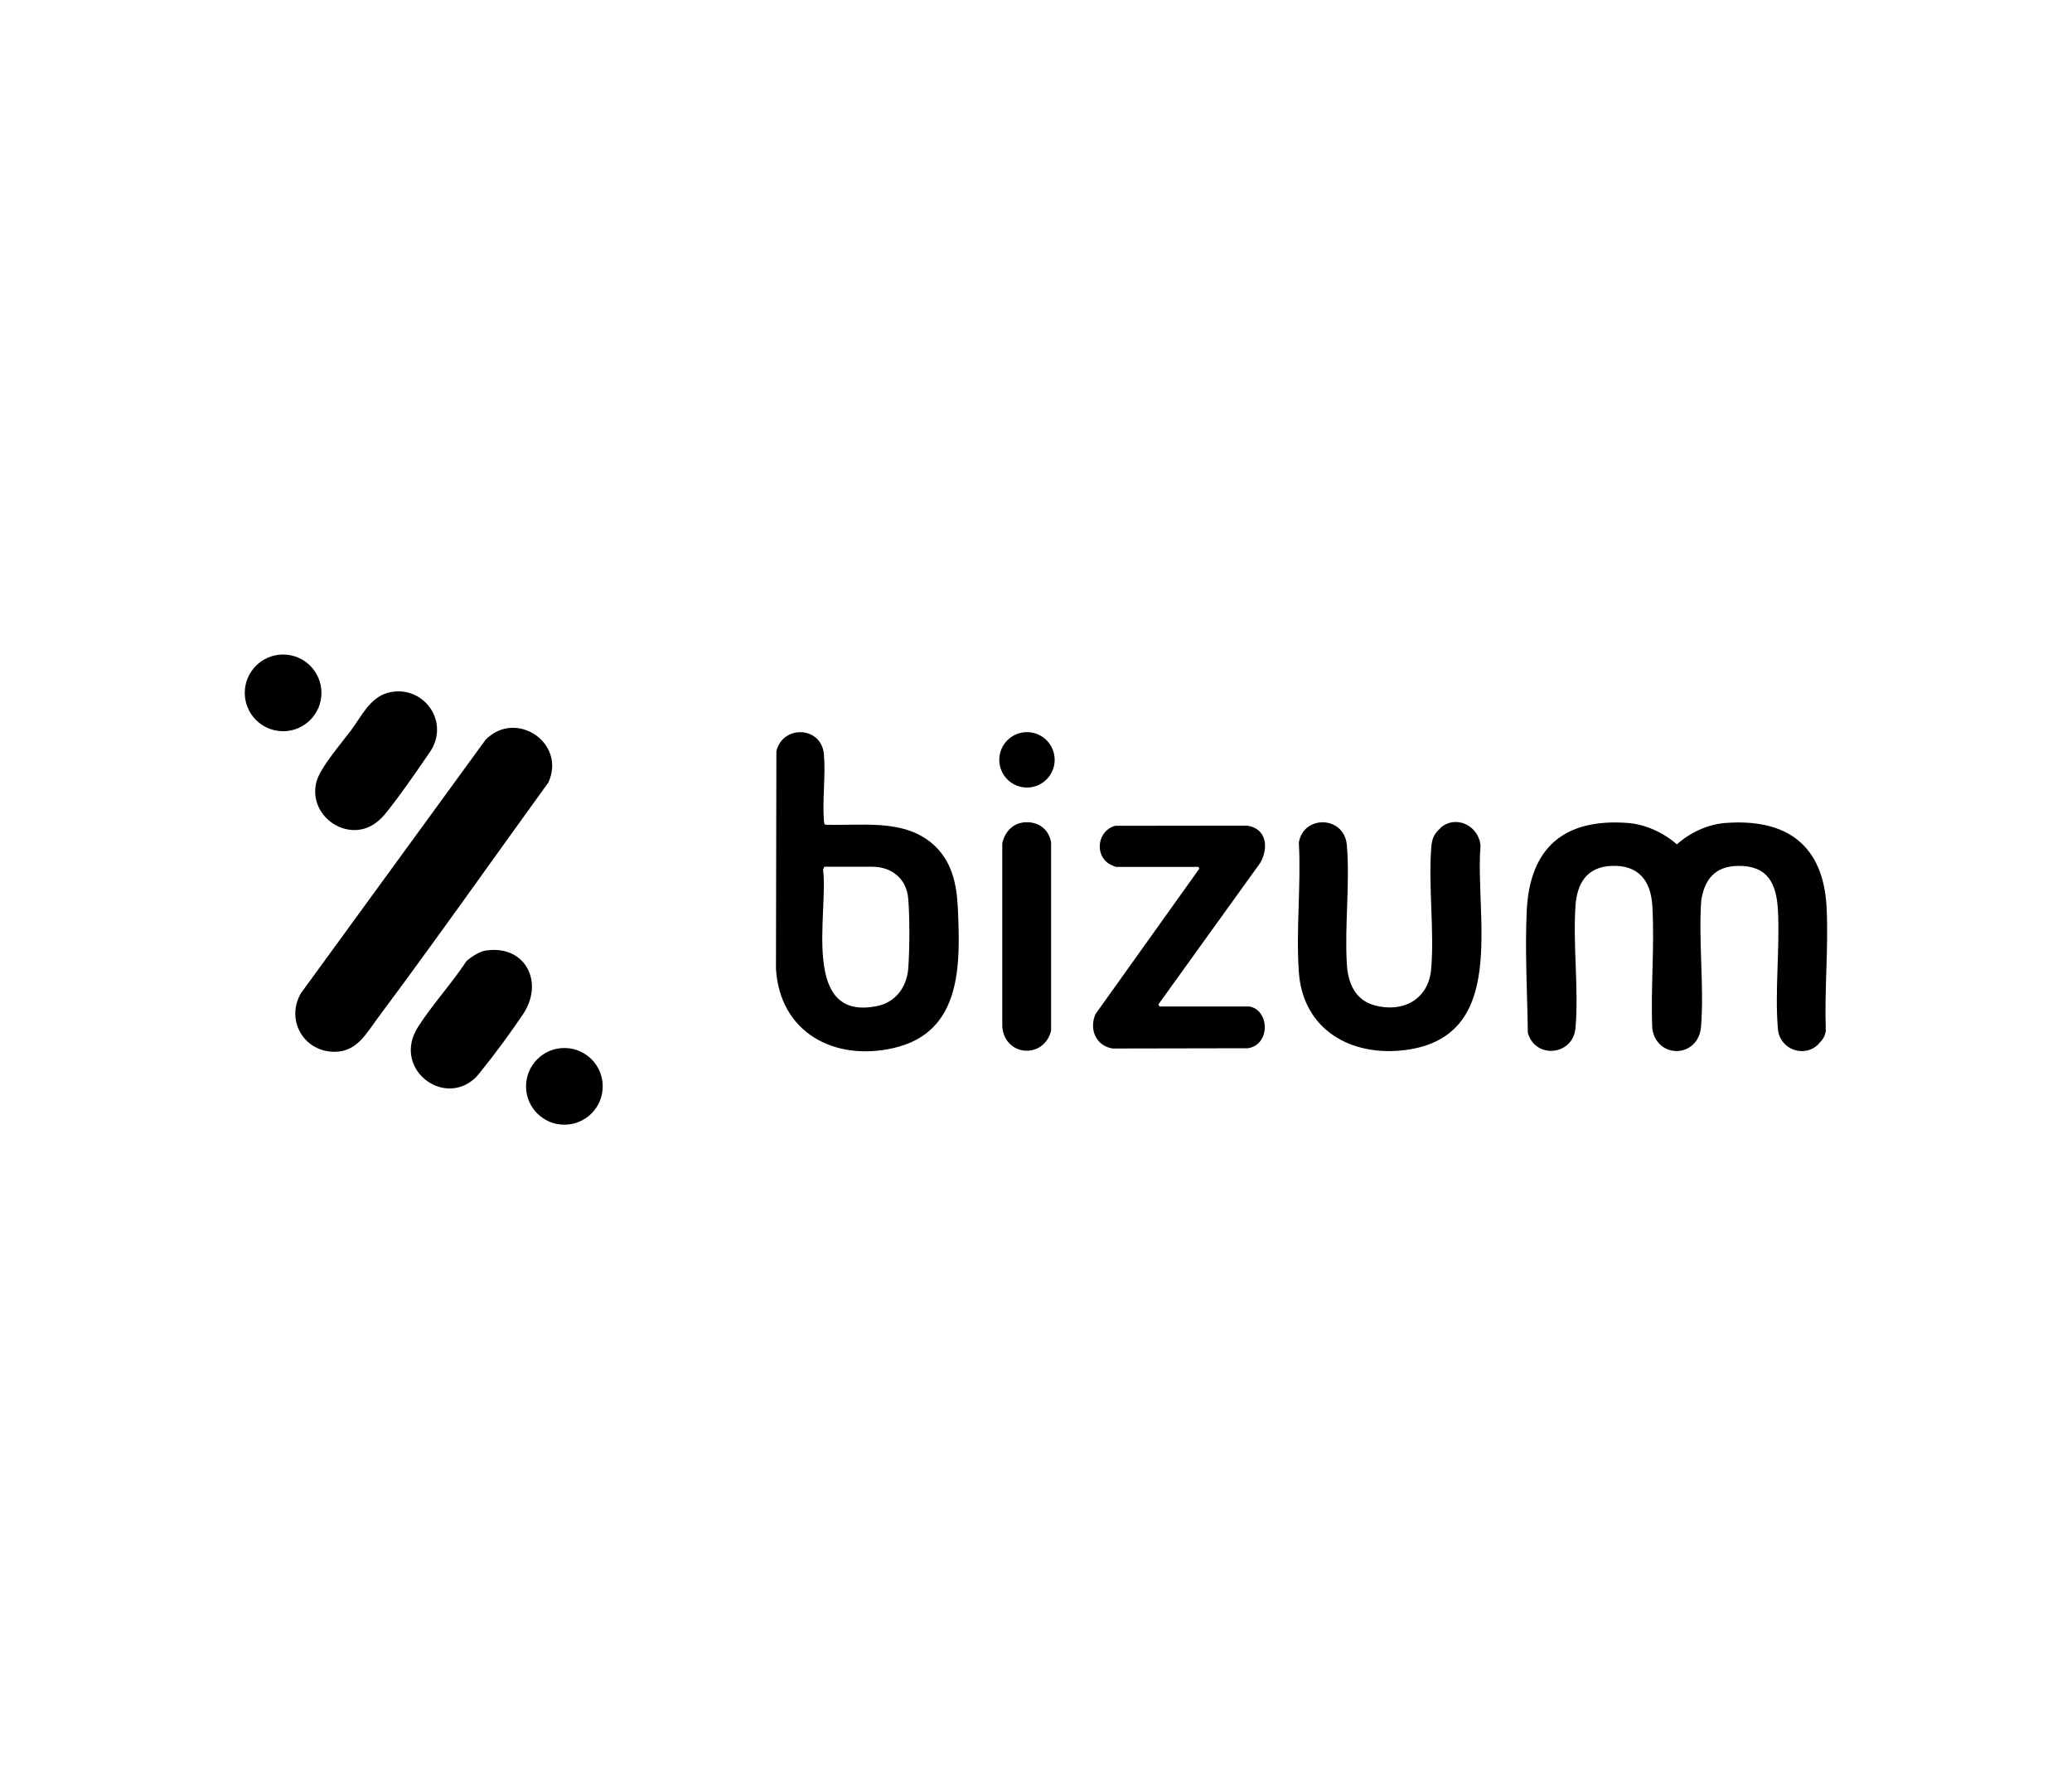
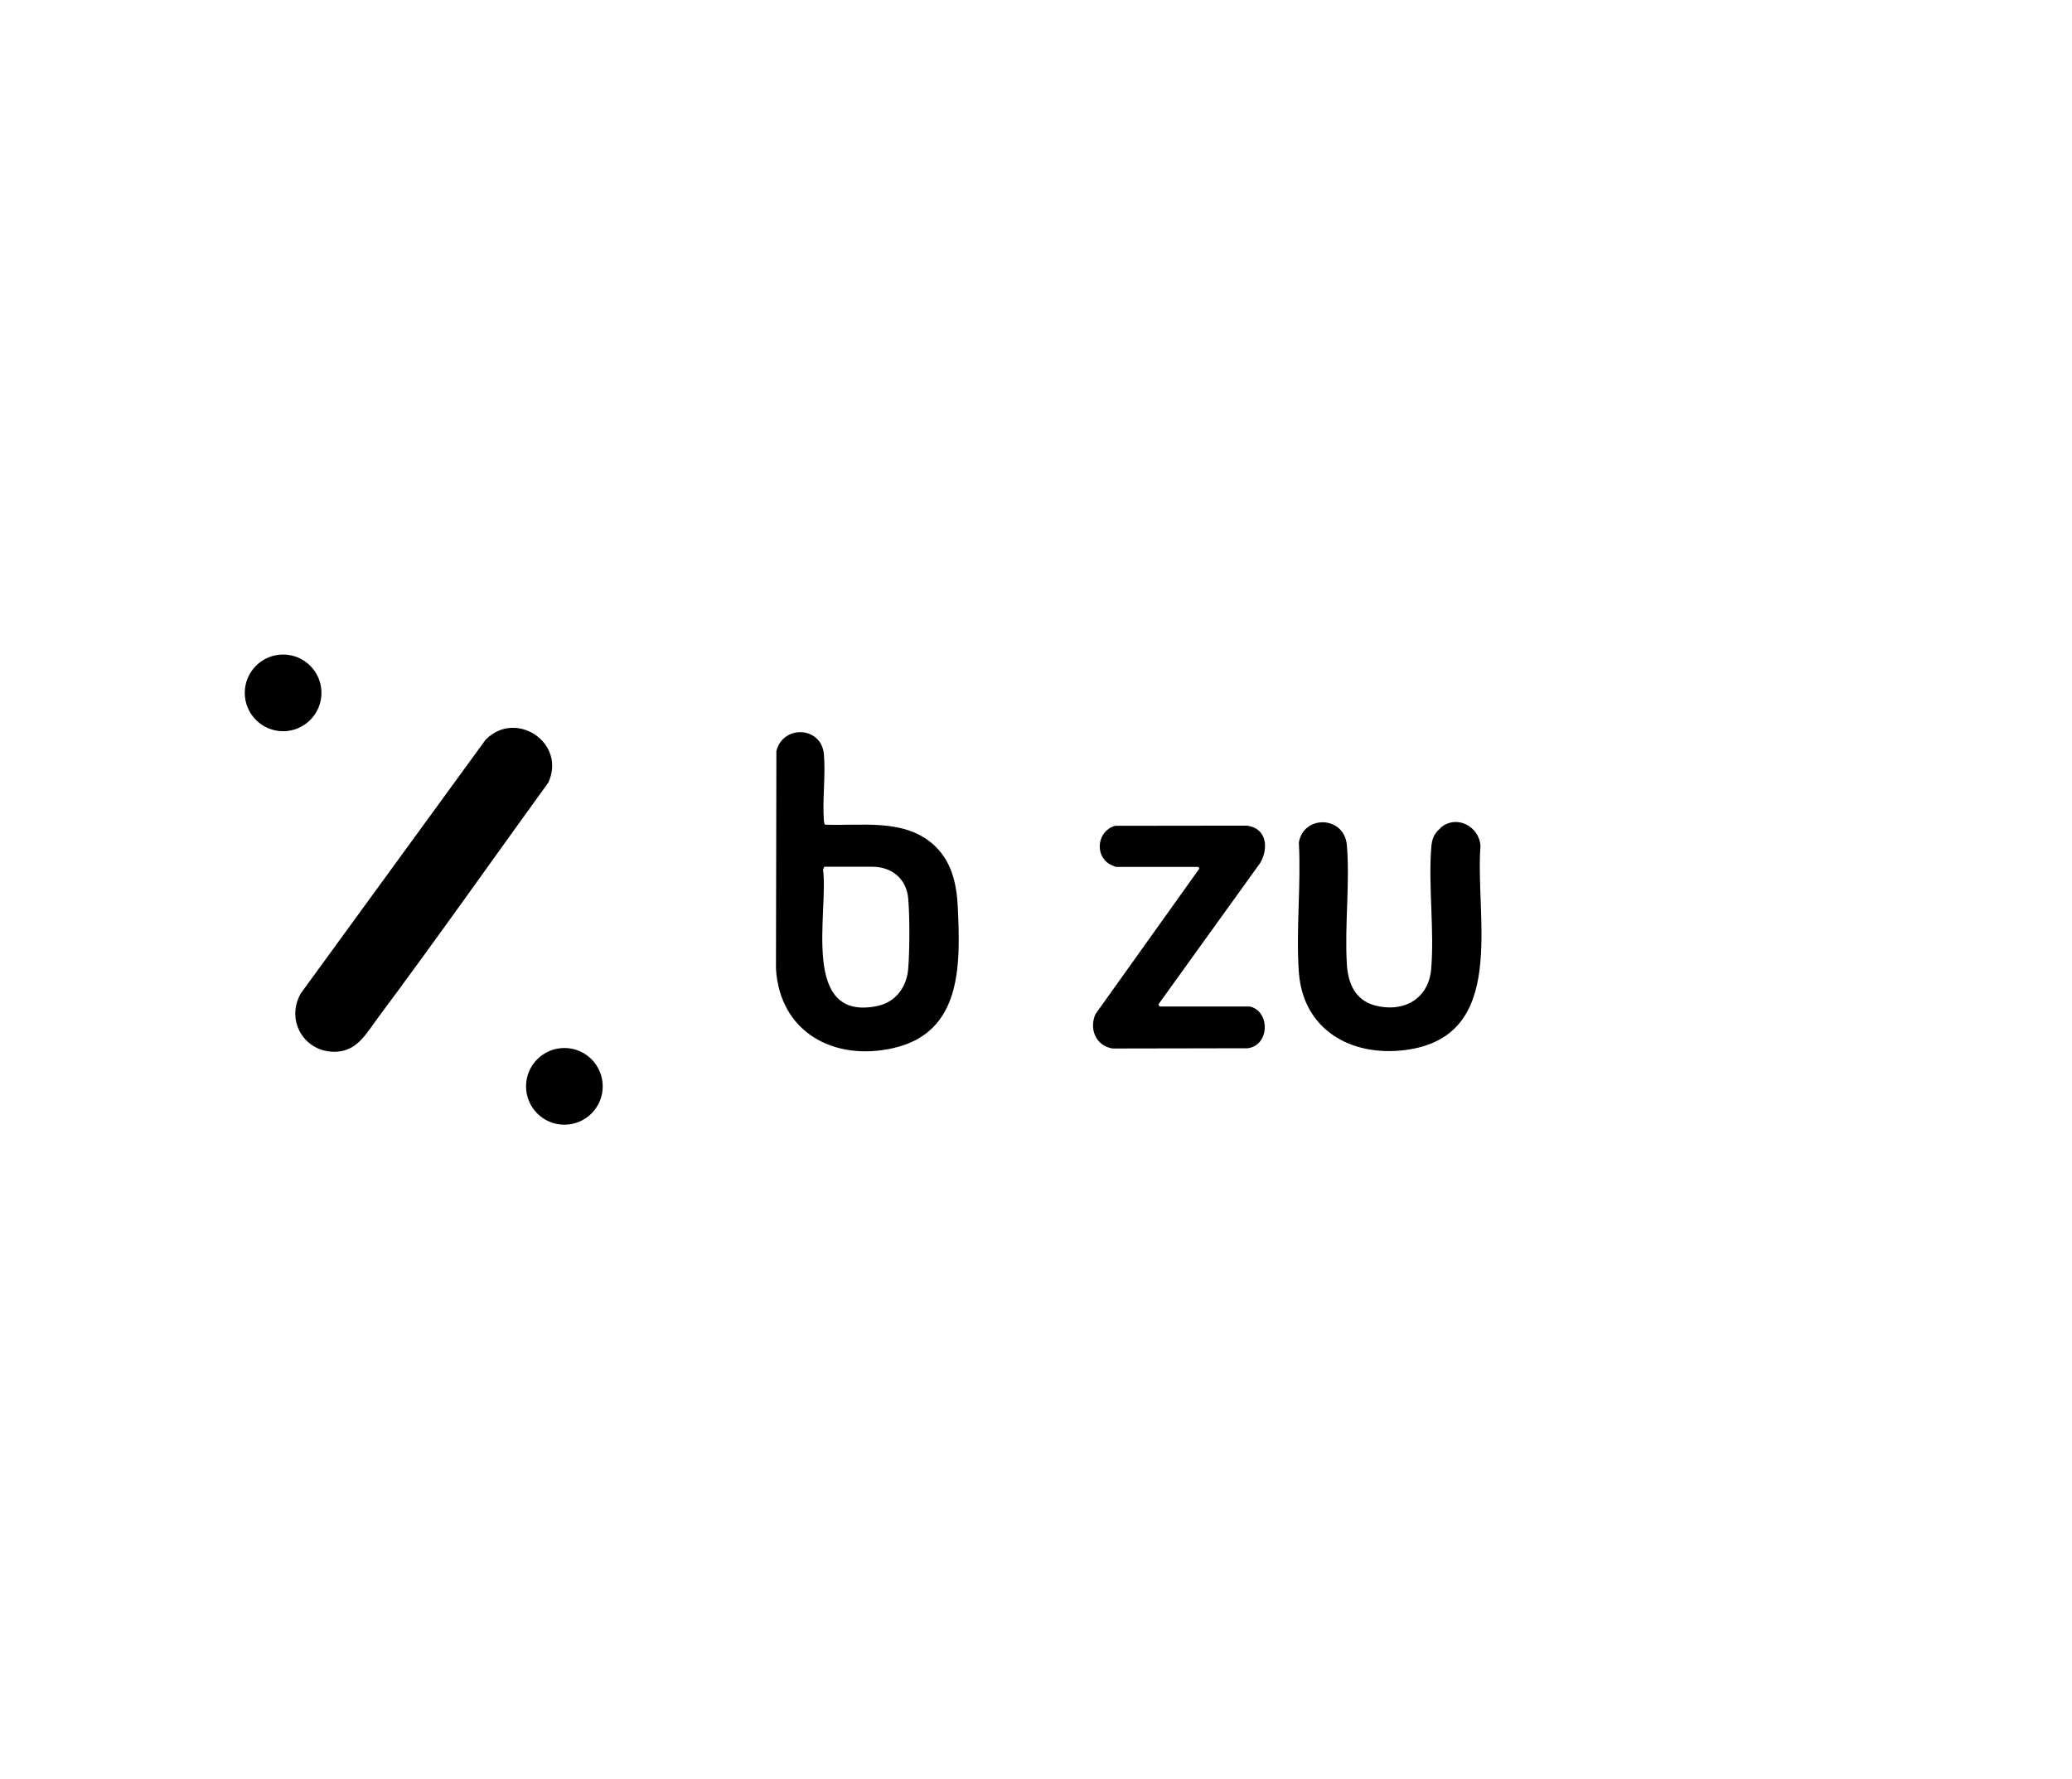
<svg xmlns="http://www.w3.org/2000/svg" id="Capa_1" version="1.1" viewBox="0 0 249.13 213.88">
  <g>
-     <path d="M58.52,114.25c4.67-.63,6.92,3.83,4.38,7.65-1.43,2.14-3.39,4.8-5.01,6.8-.26.33-.52.67-.83.95-3.84,3.48-9.94-1.27-6.8-6.2,1.72-2.69,4.08-5.25,5.85-7.95.67-.54,1.54-1.14,2.41-1.26Z" />
    <ellipse cx="67.86" cy="130.59" rx="4.61" ry="4.61" />
    <g>
      <path d="M45.39,122.42c-1.33,1.79-2.43,3.91-4.97,4.01-3.8.15-6.13-3.72-4.25-7.02l22.22-30.49c3.64-3.69,9.73.38,7.54,5.15-6.84,9.44-13.56,19-20.54,28.35Z" />
-       <path d="M45.47,98.69c-3.32,2.87-8.43-.36-7.45-4.61.39-1.71,3.05-4.76,4.19-6.29,1.22-1.64,2.26-3.91,4.39-4.5,3.91-1.08,7.26,2.86,5.44,6.53-.2.41-.6.93-.86,1.32-1.42,2.08-3.15,4.56-4.71,6.51-.31.39-.62.72-.99,1.04Z" />
      <ellipse cx="34.04" cy="83.29" rx="4.61" ry="4.61" />
    </g>
  </g>
  <g>
    <g>
-       <path d="M218.69,125.48c-1.74,1.77-4.7.69-4.92-1.78-.39-4.54.25-9.67,0-14.3-.17-3.22-1.25-5.38-4.83-5.31-2.71.05-3.99,1.59-4.39,4.15-.34,4.93.36,10.28-.02,15.16-.3,3.78-5.26,3.97-5.86.29-.22-4.86.29-9.96,0-14.79-.18-3.06-1.68-4.95-4.92-4.81-2.94.12-4.14,2.09-4.32,4.81-.32,4.74.41,10.01,0,14.69-.29,3.3-4.84,3.76-5.73.56-.06-4.82-.36-9.82-.13-14.66.36-7.64,4.55-11.14,12.17-10.56,2.12.16,4.3,1.18,5.88,2.57,1.6-1.42,3.68-2.4,5.84-2.57,7.42-.56,11.82,2.69,12.17,10.26.23,4.85-.28,9.82-.1,14.69-.09.71-.37,1.1-.85,1.58Z" />
      <path d="M173.21,99.5c1.9-1.61,4.64-.2,4.8,2.19-.68,8.69,3.39,22.97-9.09,24.54-6.5.81-12.25-2.45-12.75-9.36-.36-5.04.28-10.51,0-15.59.58-3.38,5.47-3.2,5.77.3.39,4.56-.28,9.67,0,14.3.13,2.28.98,4.34,3.36,4.98,3.41.91,6.47-.73,6.78-4.38.39-4.64-.34-9.82,0-14.49.08-1.12.3-1.75,1.15-2.47Z" />
    </g>
    <g>
      <path d="M99.18,99.13c4.32.18,9.39-.76,12.94,2.3,2.26,1.95,2.9,4.7,3.04,7.58.32,6.9.56,15.09-7.75,16.98-7.11,1.62-13.65-1.88-14.11-9.53l.05-26.16c.75-3.18,5.41-3.02,5.71.35.23,2.53-.19,5.39,0,7.94.01.18.03.36.12.53ZM99.11,104.2l-.15.34c.69,5.08-2.79,18.27,6.49,16.4,2.23-.45,3.57-2.27,3.75-4.49s.19-6.27,0-8.44c-.2-2.36-1.97-3.82-4.32-3.82h-5.76Z" />
      <path d="M150.16,120.98c2.52.38,2.62,4.64-.13,5.03l-16.26.03c-2.01-.32-2.85-2.35-2.05-4.14l12.49-17.49-.11-.2h-9.93c-.06,0-.65-.27-.76-.33-1.87-1.13-1.43-4.06.68-4.61l15.87-.02c2.35.35,2.59,2.66,1.58,4.46l-12.26,17.03.15.25h10.73Z" />
      <g>
-         <path d="M122.98,98.87c1.7-.22,3.12.7,3.4,2.4v22.62c-.82,3.42-5.56,3.17-5.87-.48v-22.02c.26-1.26,1.15-2.34,2.46-2.51Z" />
-         <circle cx="123.48" cy="91.34" r="3.33" />
-       </g>
+         </g>
    </g>
  </g>
</svg>